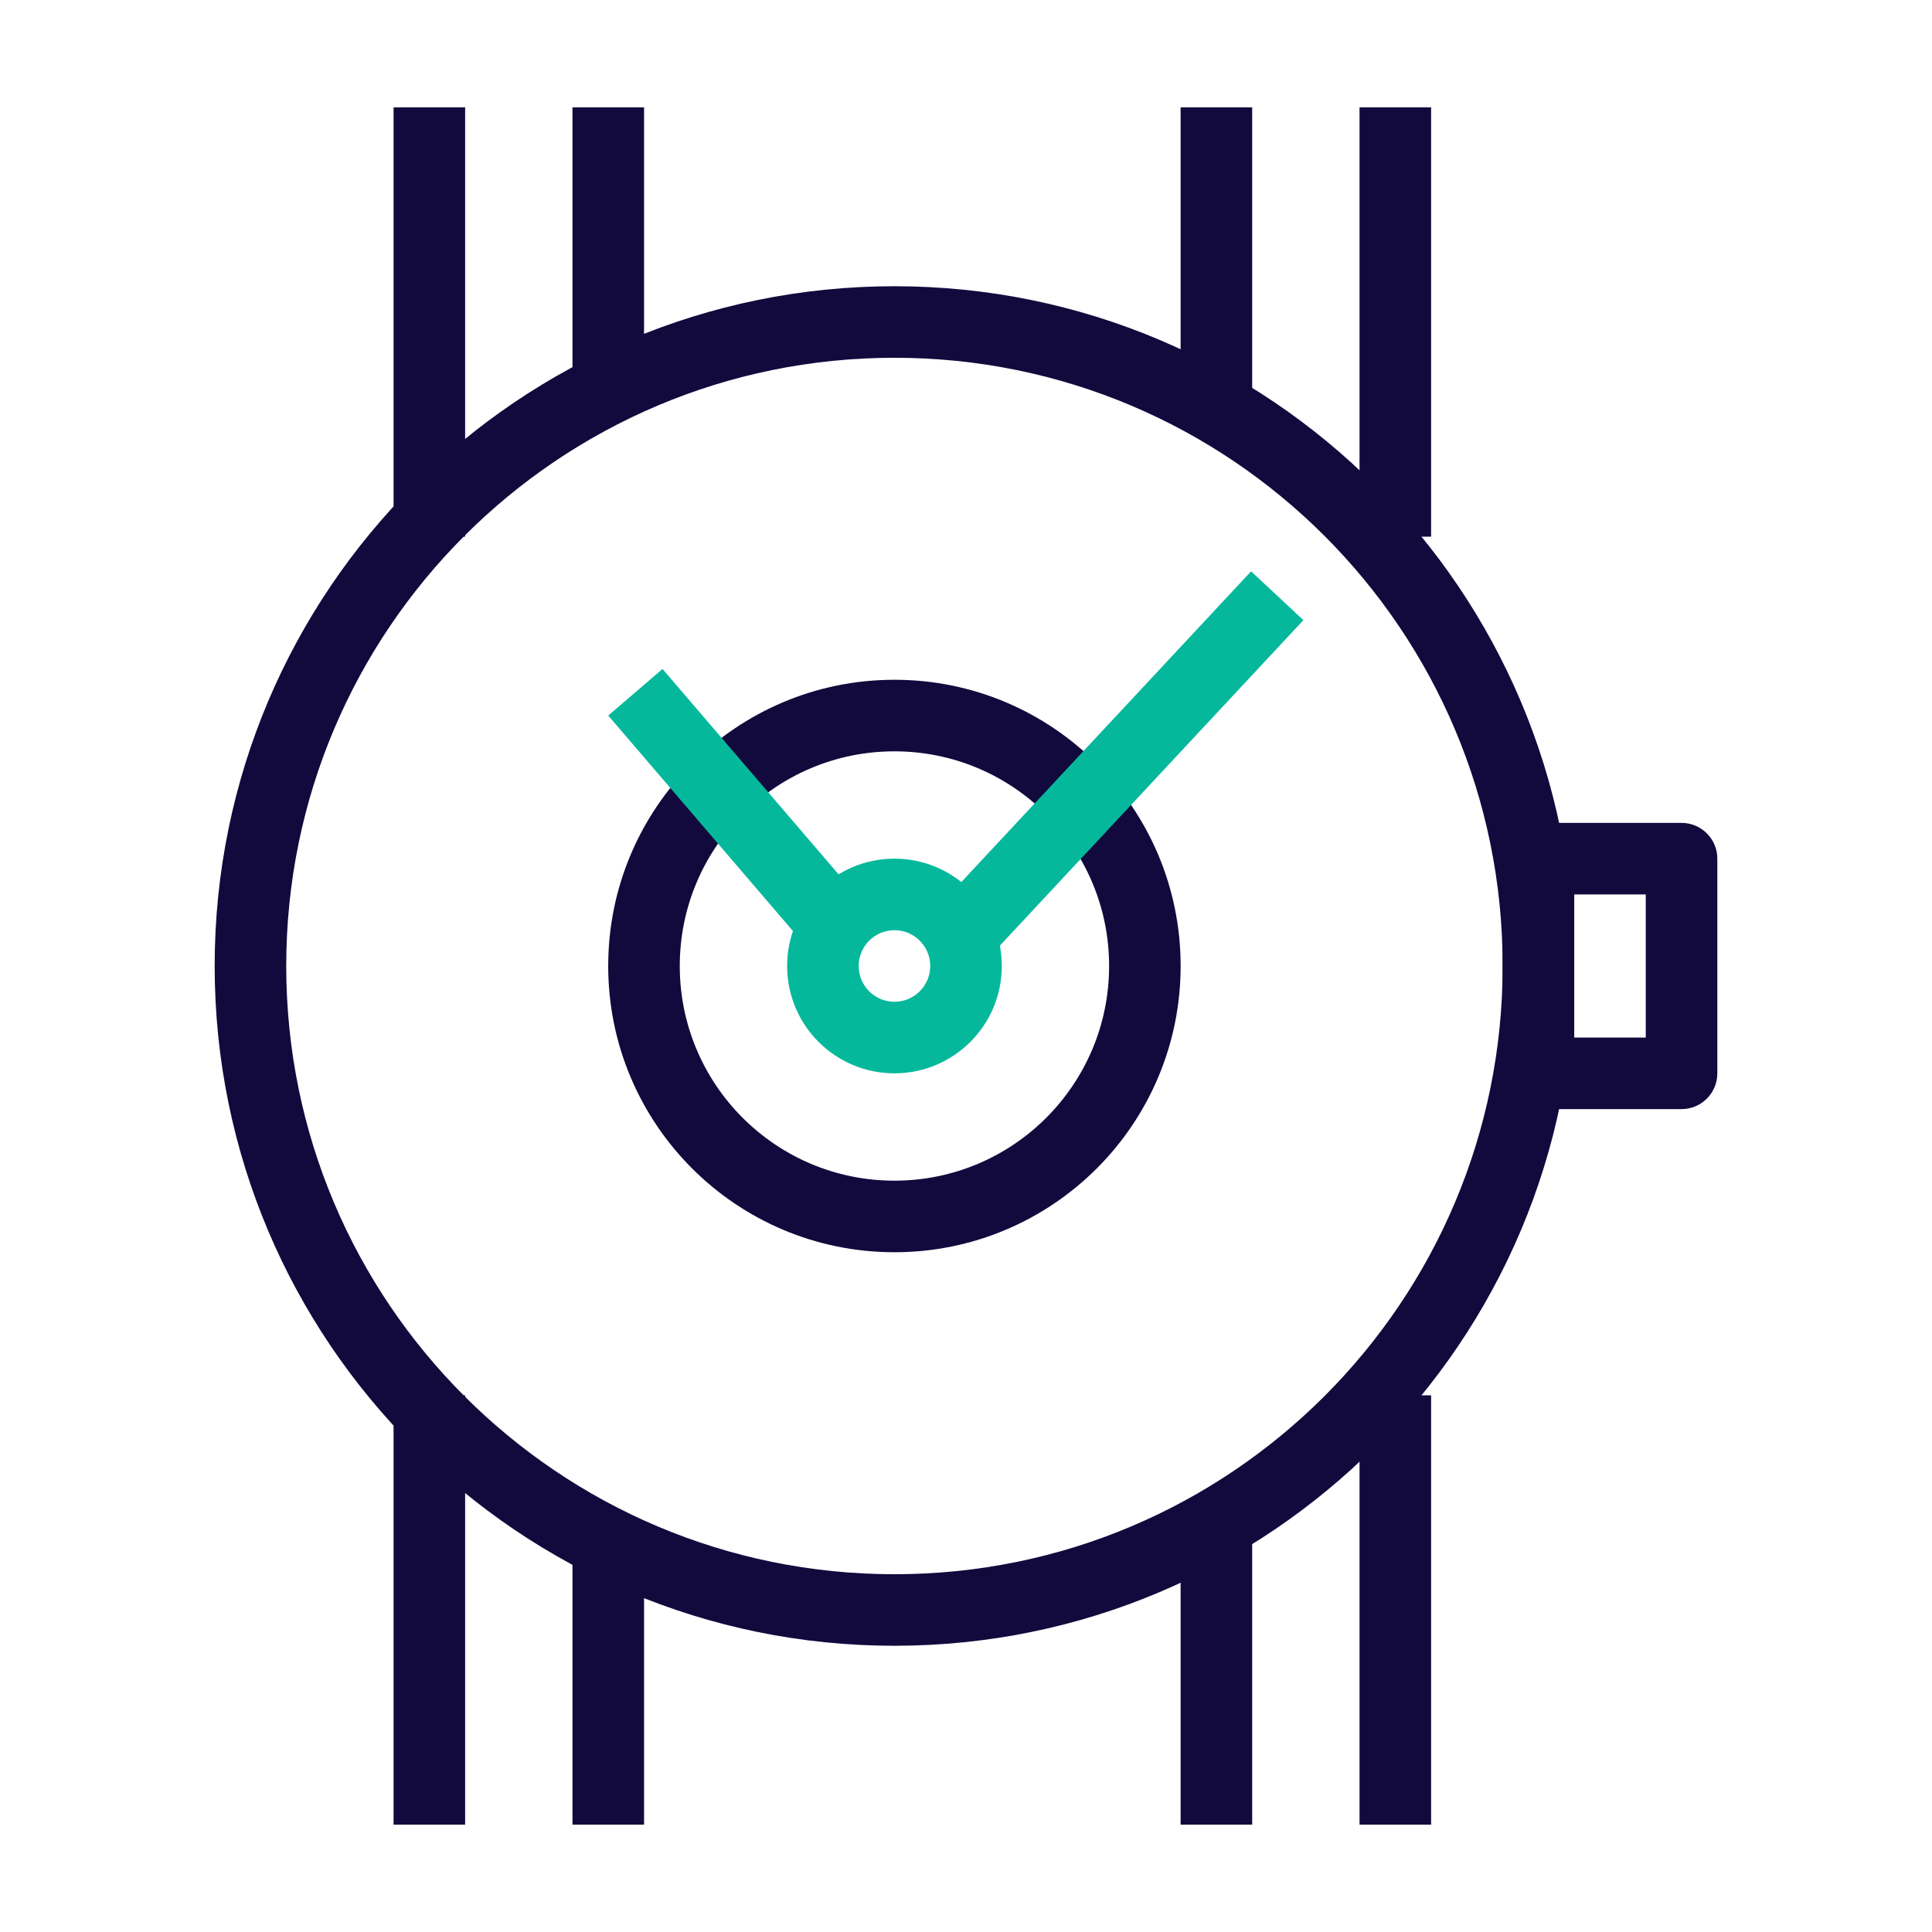
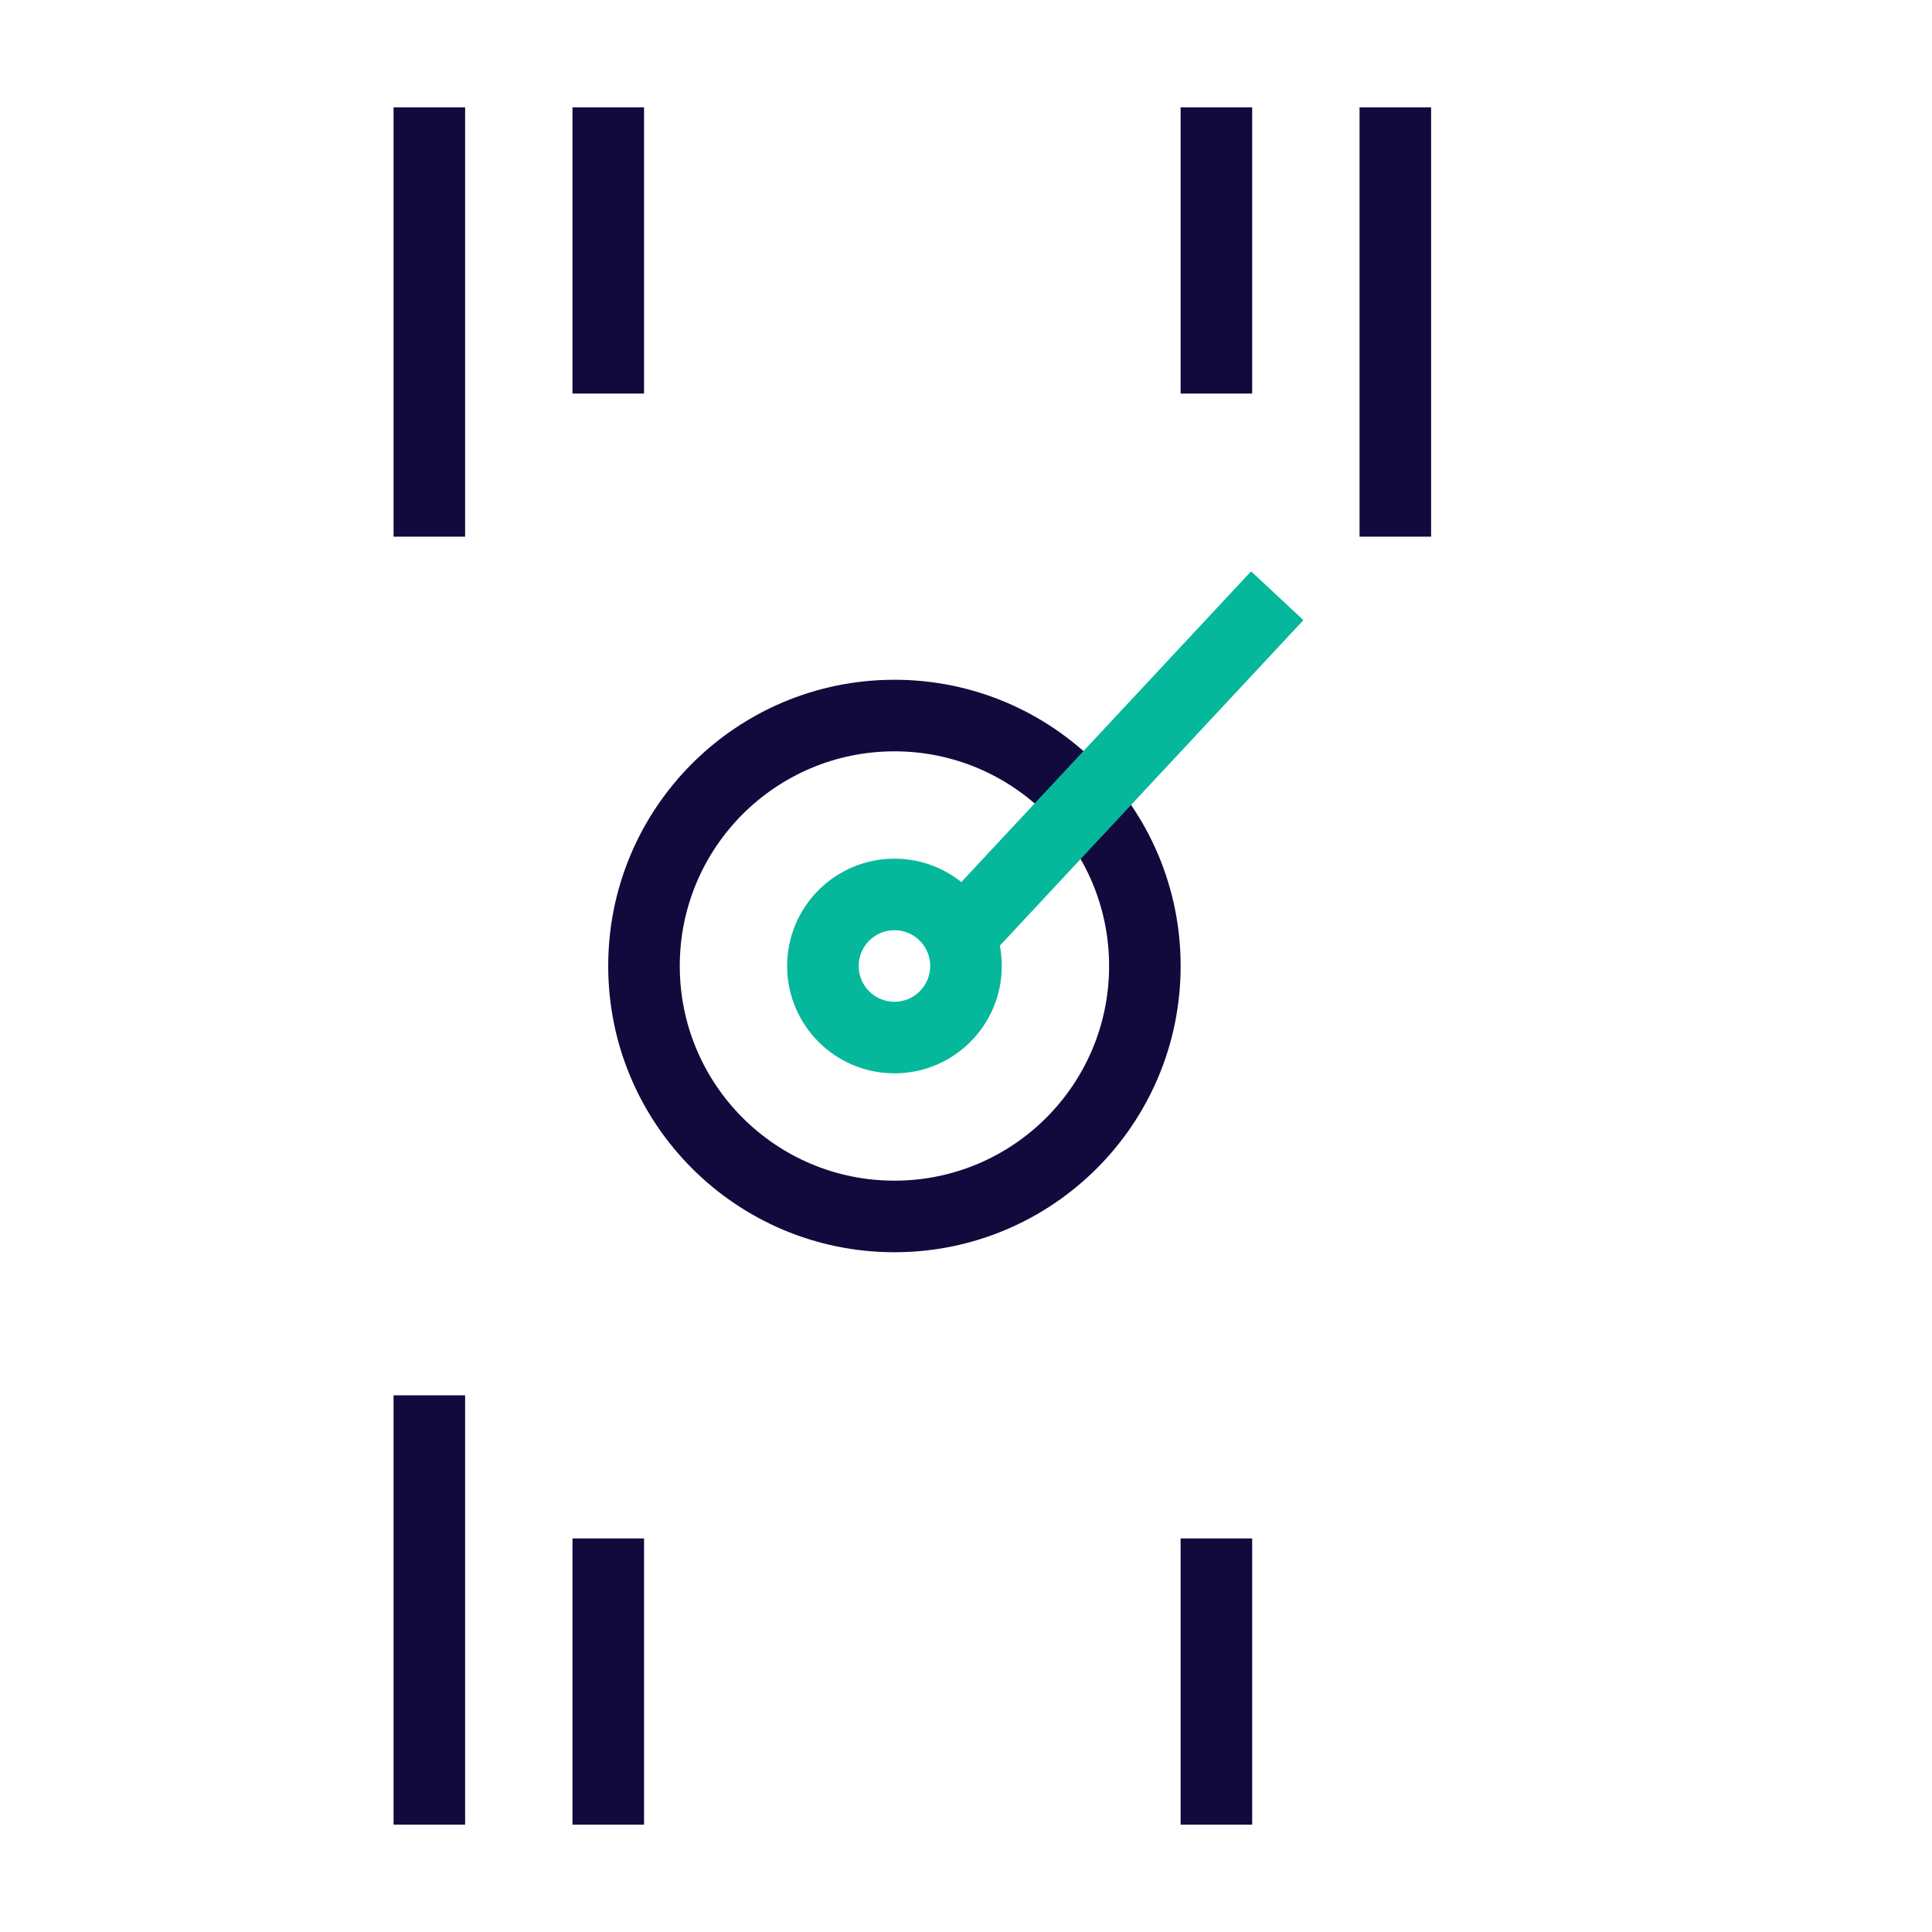
<svg xmlns="http://www.w3.org/2000/svg" width="72" height="72" viewBox="0 0 72 72" fill="none">
  <rect width="72" height="72" fill="white" />
-   <path fill-rule="evenodd" clip-rule="evenodd" d="M61.333 33.333H58.667V38.667H61.333V33.333ZM56 30.667V41.333H62.667C63.403 41.333 64 40.736 64 40V32C64 31.264 63.403 30.667 62.667 30.667H56Z" fill="#120A3D" />
-   <path fill-rule="evenodd" clip-rule="evenodd" d="M33.333 13.333C20.815 13.333 10.667 23.482 10.667 36C10.667 48.518 20.815 58.667 33.333 58.667C45.852 58.667 56 48.518 56 36C56 23.482 45.852 13.333 33.333 13.333ZM8 36C8 22.009 19.342 10.667 33.333 10.667C47.325 10.667 58.667 22.009 58.667 36C58.667 49.991 47.325 61.333 33.333 61.333C19.342 61.333 8 49.991 8 36Z" fill="#120A3D" />
  <path fill-rule="evenodd" clip-rule="evenodd" d="M33.333 28C28.914 28 25.333 31.582 25.333 36C25.333 40.418 28.914 44 33.333 44C37.751 44 41.333 40.418 41.333 36C41.333 31.582 37.751 28 33.333 28ZM22.666 36C22.666 30.109 27.442 25.333 33.333 25.333C39.224 25.333 43.999 30.109 43.999 36C43.999 41.891 39.224 46.667 33.333 46.667C27.442 46.667 22.666 41.891 22.666 36Z" fill="#120A3D" />
  <path fill-rule="evenodd" clip-rule="evenodd" d="M33.334 34.666C32.598 34.666 32.001 35.263 32.001 36C32.001 36.736 32.598 37.333 33.334 37.333C34.07 37.333 34.667 36.736 34.667 36C34.667 35.263 34.07 34.666 33.334 34.666ZM29.334 36C29.334 33.791 31.125 32 33.334 32C35.543 32 37.334 33.791 37.334 36C37.334 38.209 35.543 40 33.334 40C31.125 40 29.334 38.209 29.334 36Z" fill="#05B89C" />
-   <path fill-rule="evenodd" clip-rule="evenodd" d="M30.667 36L22.667 26.666L24.691 24.931L32.691 34.264L30.667 36Z" fill="#05B89C" />
  <path fill-rule="evenodd" clip-rule="evenodd" d="M34.712 34.066L46.624 21.292L48.574 23.11L36.662 35.885L34.712 34.066Z" fill="#05B89C" />
  <path fill-rule="evenodd" clip-rule="evenodd" d="M14.667 20L14.667 4L17.334 4L17.334 20L14.667 20Z" fill="#120A3D" />
  <path fill-rule="evenodd" clip-rule="evenodd" d="M21.335 14.667L21.335 4L24.002 4L24.002 14.667L21.335 14.667Z" fill="#120A3D" />
  <path fill-rule="evenodd" clip-rule="evenodd" d="M53.333 20L53.333 4L50.666 4L50.666 20L53.333 20Z" fill="#120A3D" />
  <path fill-rule="evenodd" clip-rule="evenodd" d="M46.665 14.667L46.665 4L43.998 4L43.998 14.667L46.665 14.667Z" fill="#120A3D" />
-   <path fill-rule="evenodd" clip-rule="evenodd" d="M53.333 52L53.333 68L50.666 68L50.666 52L53.333 52Z" fill="#120A3D" />
  <path fill-rule="evenodd" clip-rule="evenodd" d="M46.665 57.333L46.665 68L43.998 68L43.998 57.333L46.665 57.333Z" fill="#120A3D" />
  <path fill-rule="evenodd" clip-rule="evenodd" d="M14.667 52L14.667 68L17.334 68L17.334 52L14.667 52Z" fill="#120A3D" />
  <path fill-rule="evenodd" clip-rule="evenodd" d="M21.335 57.333L21.335 68L24.002 68L24.002 57.333L21.335 57.333Z" fill="#120A3D" />
</svg>